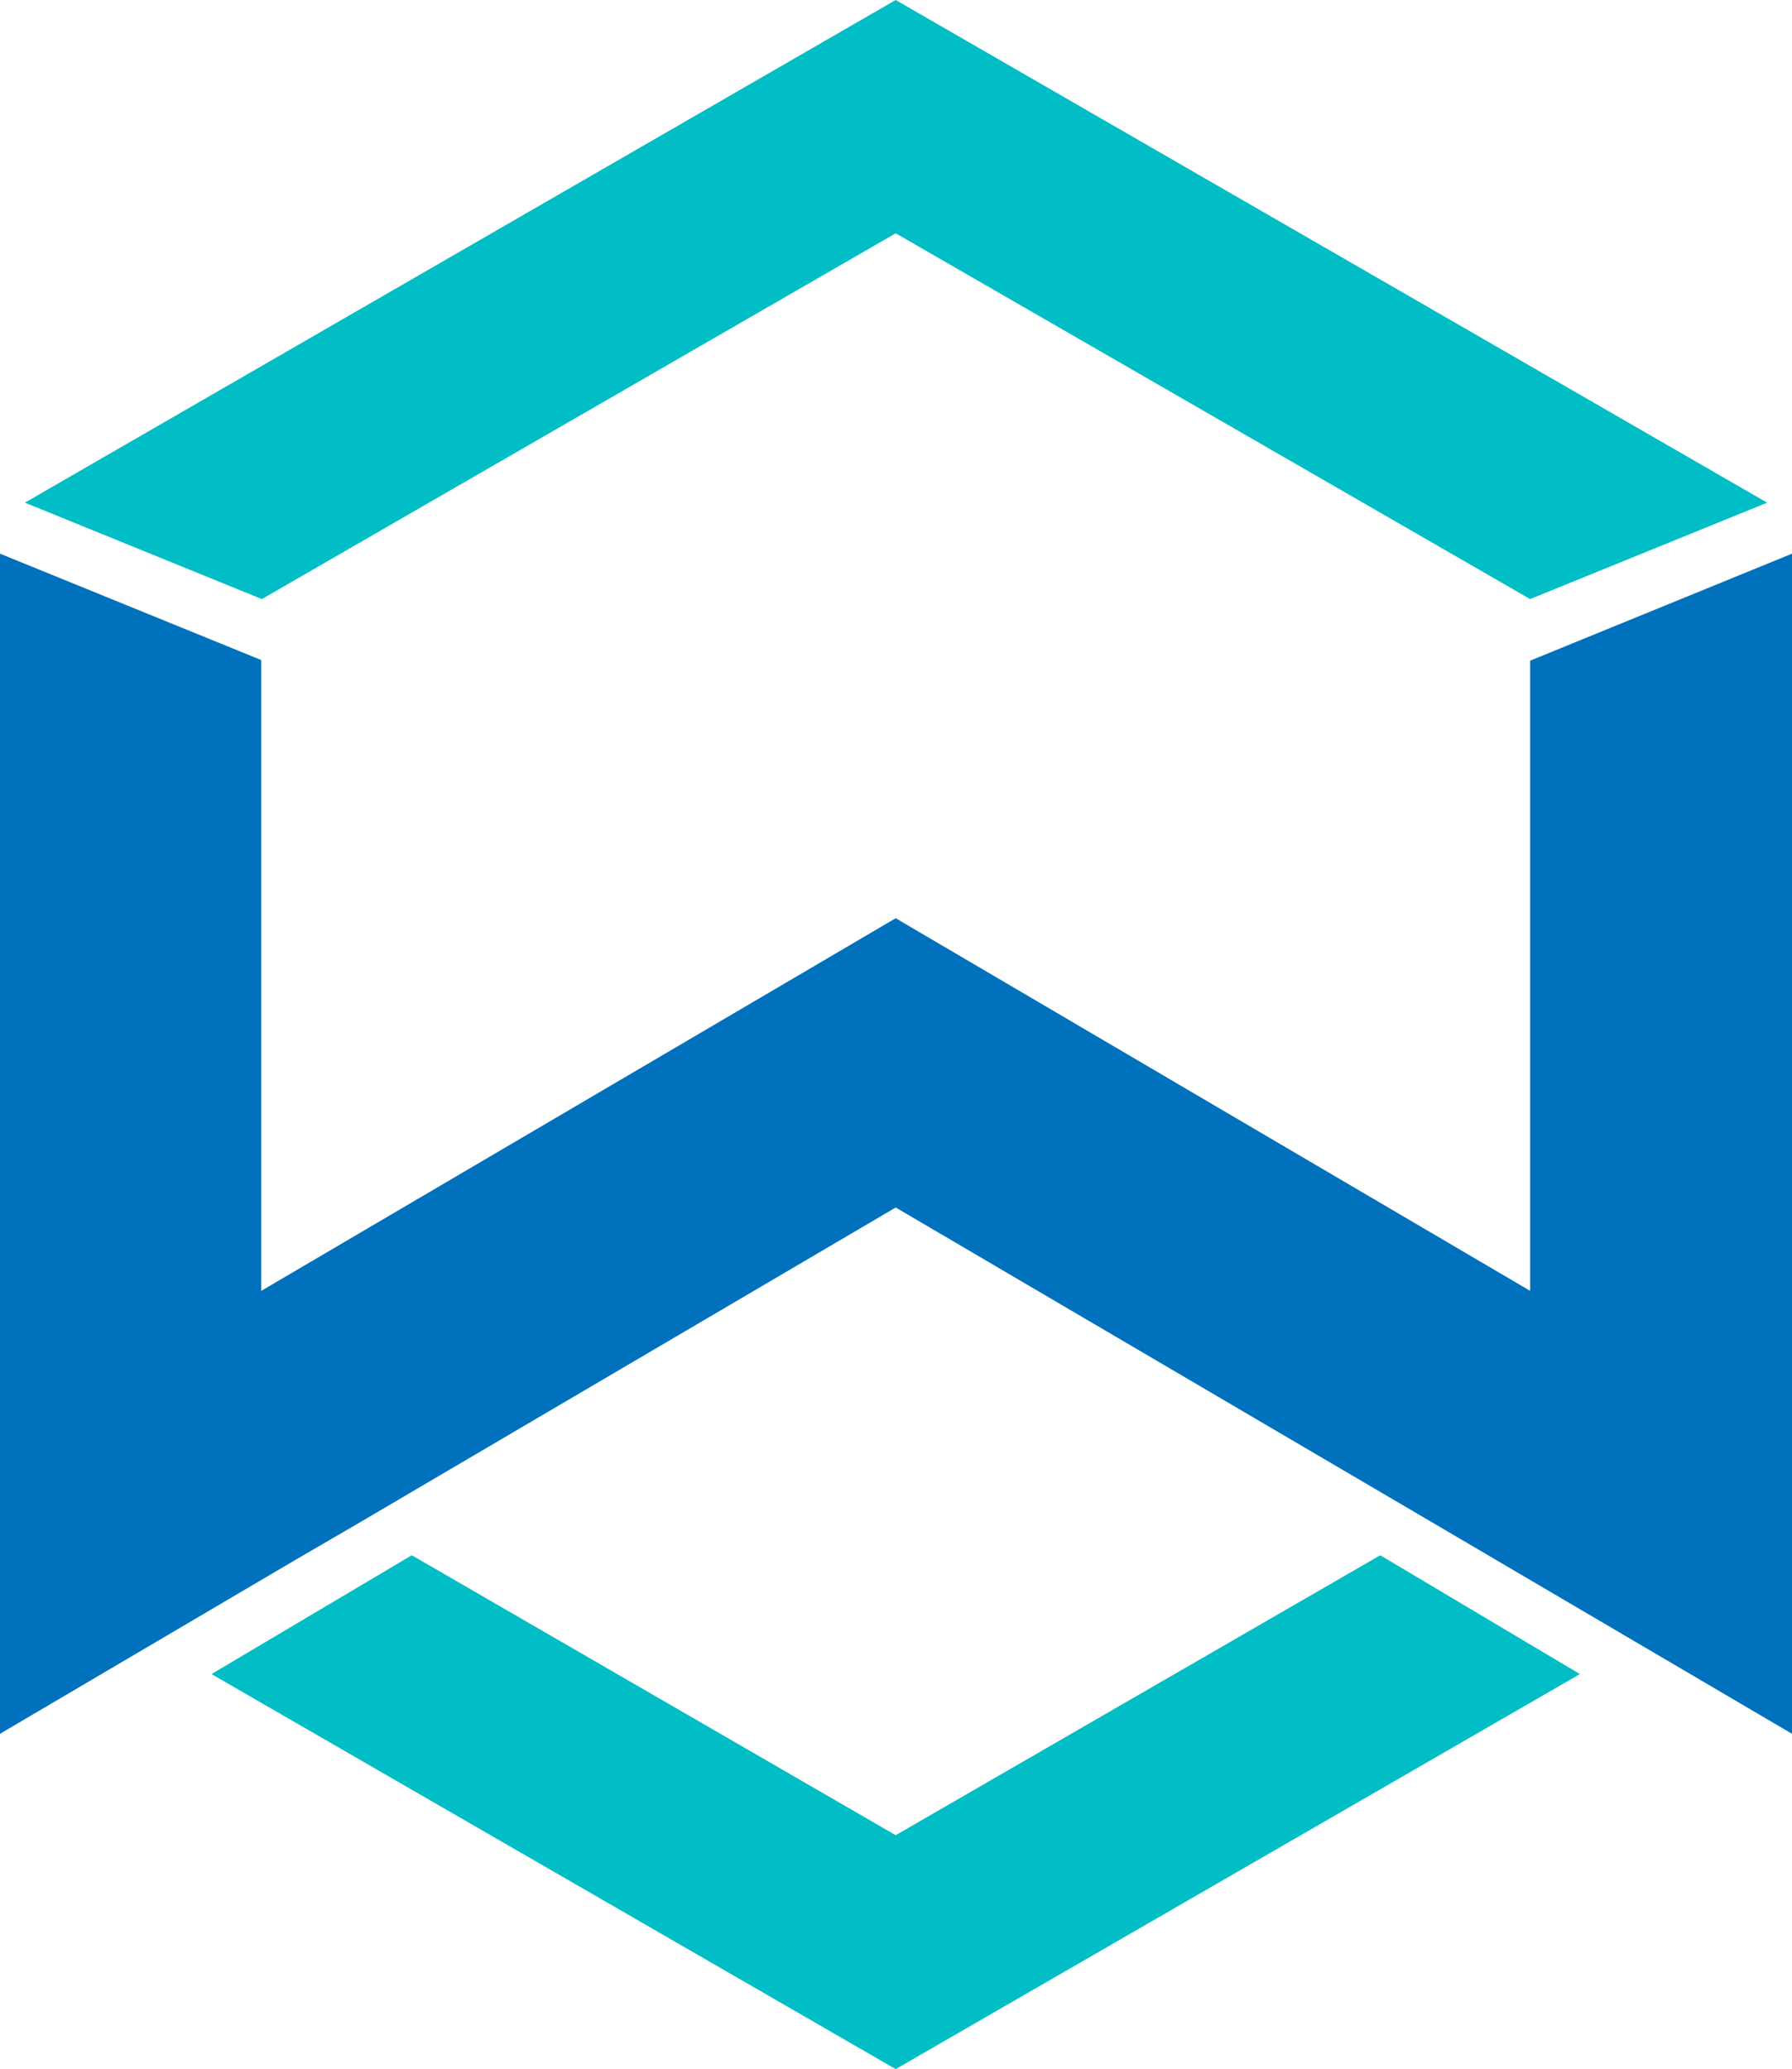
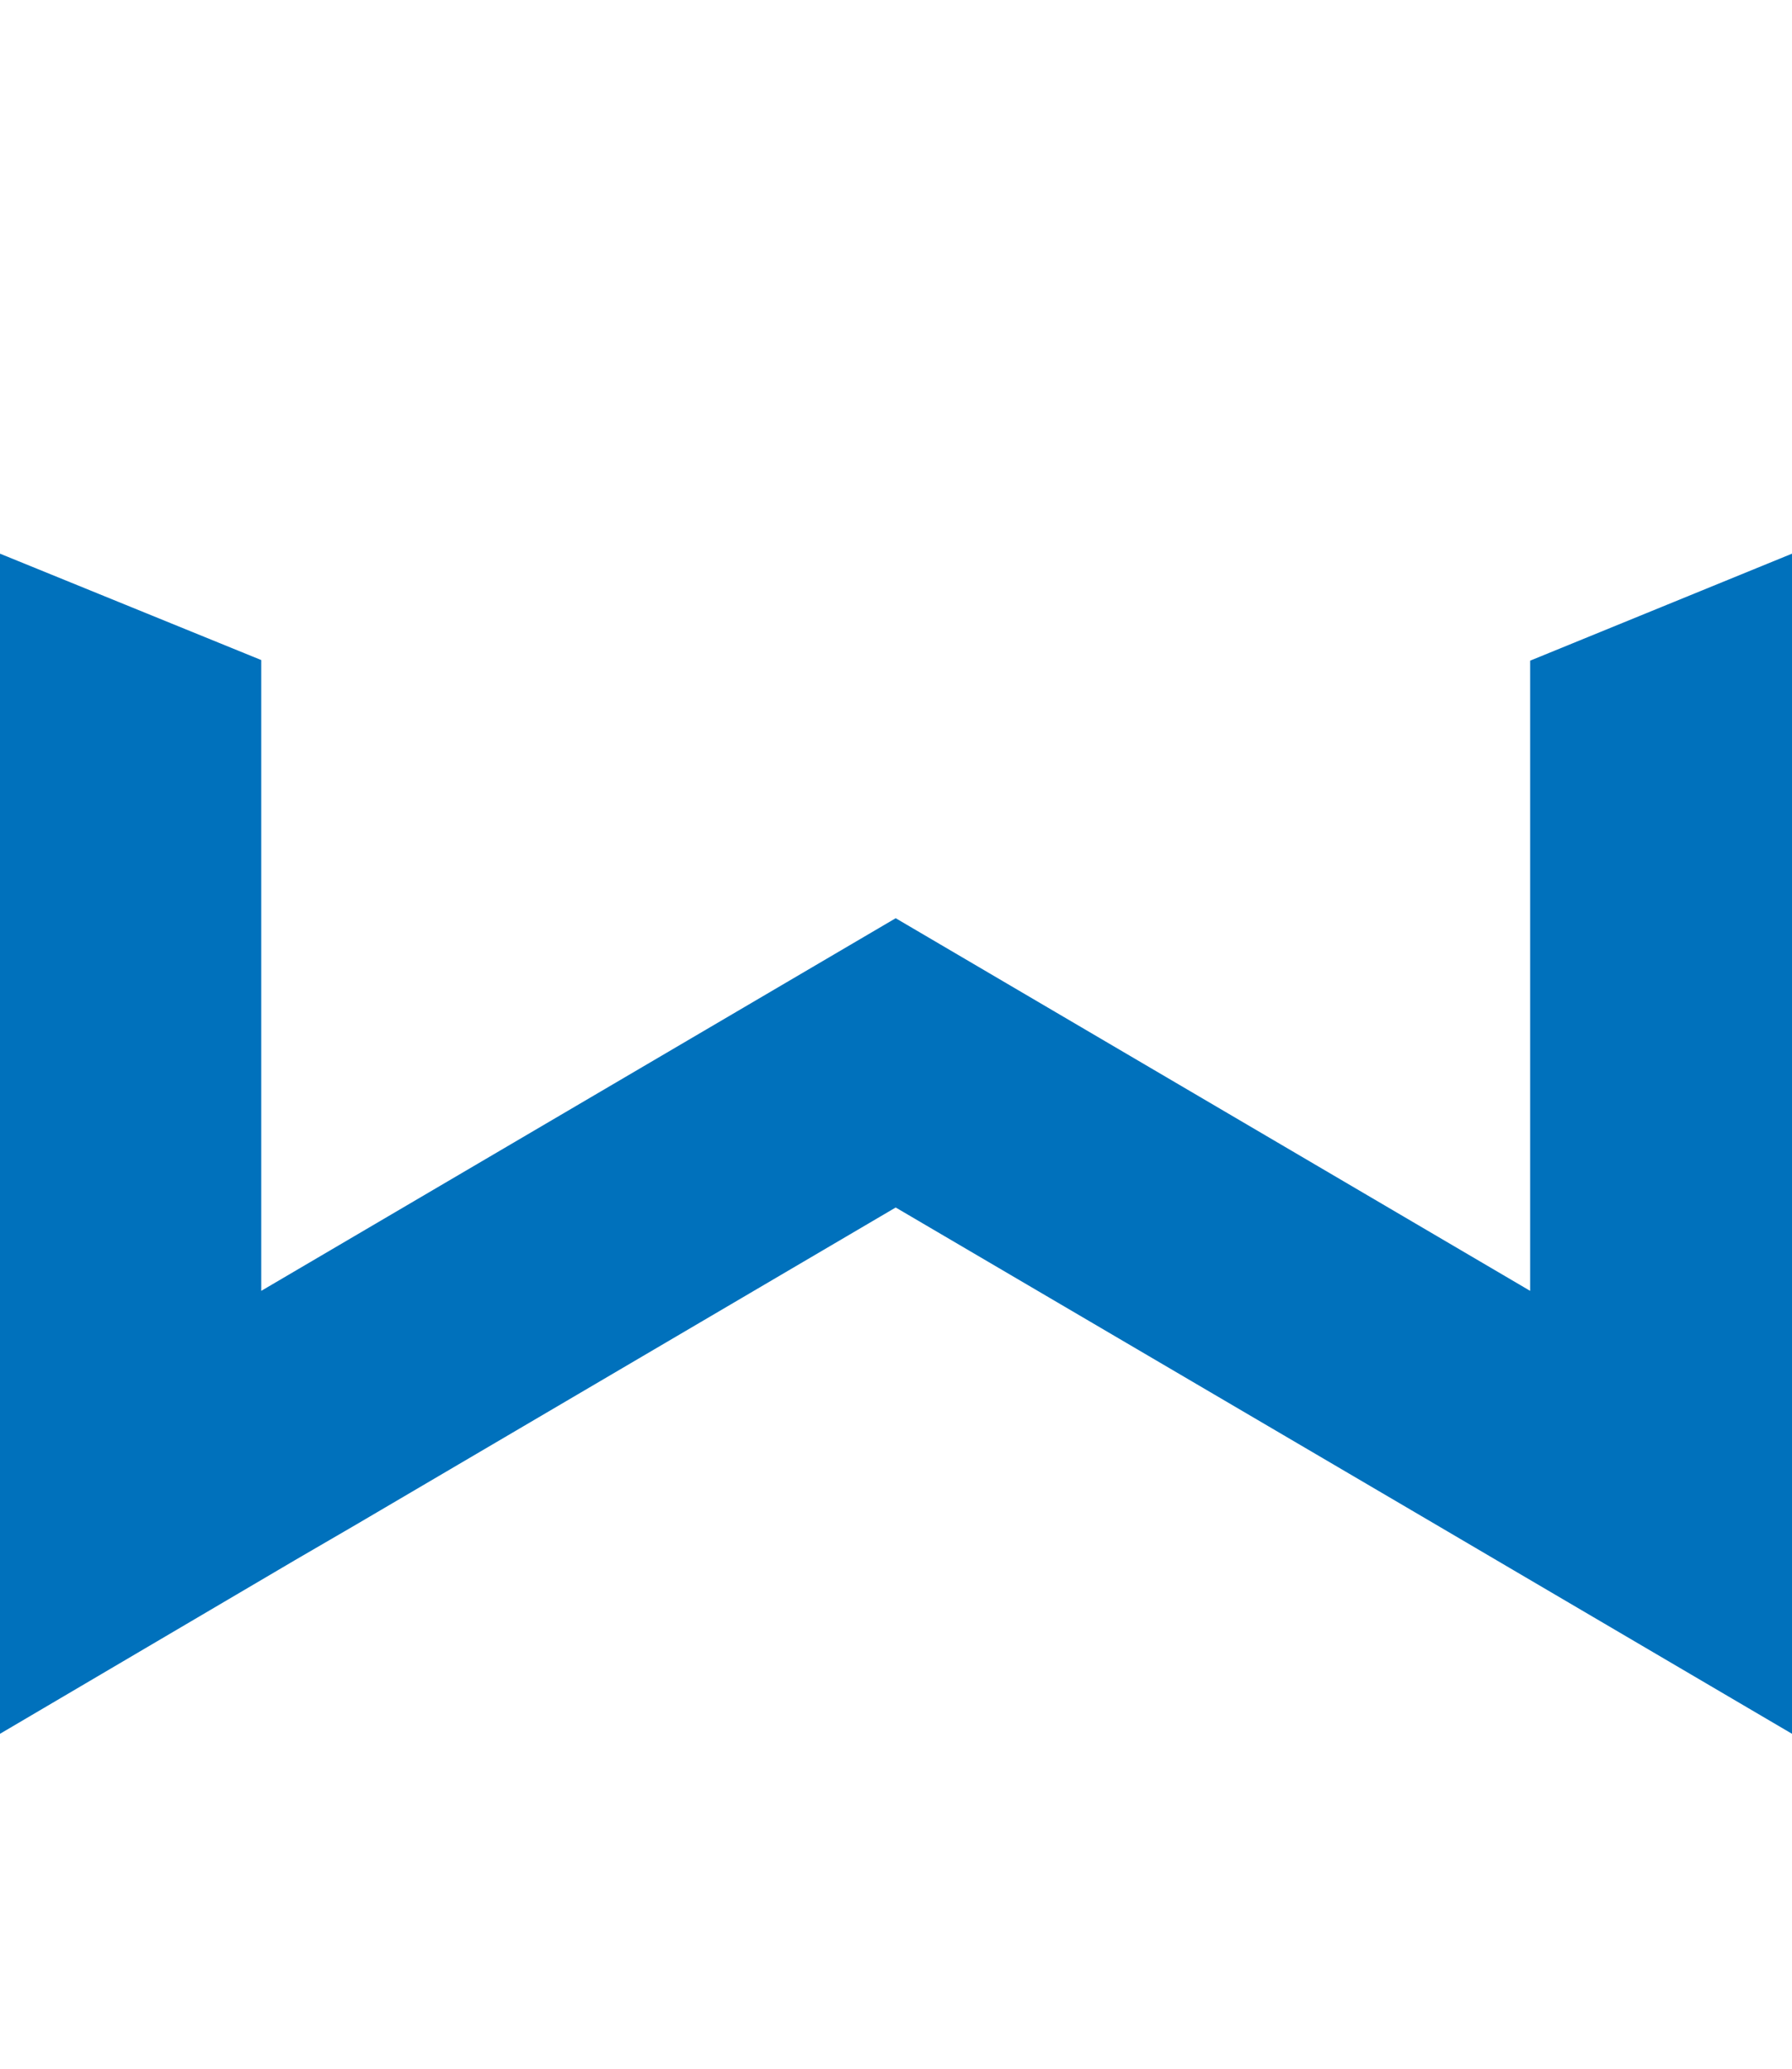
<svg xmlns="http://www.w3.org/2000/svg" viewBox="0 0 28.81 33.26">
  <defs>
    <style>.cls-1{fill:#00bdc6;}.cls-2{fill:#0071bc;}</style>
  </defs>
  <g id="Layer_2" data-name="Layer 2">
    <g id="Layer_1-2" data-name="Layer 1">
-       <path class="cls-1" d="M4.21,9.63,14.4,3.75,24.6,9.63l3.81-1.55L14.4,0,.4,8.08Z" />
      <polygon class="cls-2" points="24.6 10.62 24.6 20.75 14.4 14.76 4.2 20.75 4.2 10.61 0 8.9 0 23.22 0 24.95 0 27.87 4.74 25.08 5.72 24.51 5.72 24.51 14.4 19.41 23.09 24.51 23.09 24.51 24.23 25.18 28.81 27.87 28.81 24.95 28.81 23.22 28.81 8.9 24.6 10.62" />
-       <path class="cls-1" d="M22.19,25l-7.79,4.5L6.62,25,3.4,26.91l11,6.35,11-6.35Z" />
    </g>
  </g>
</svg>